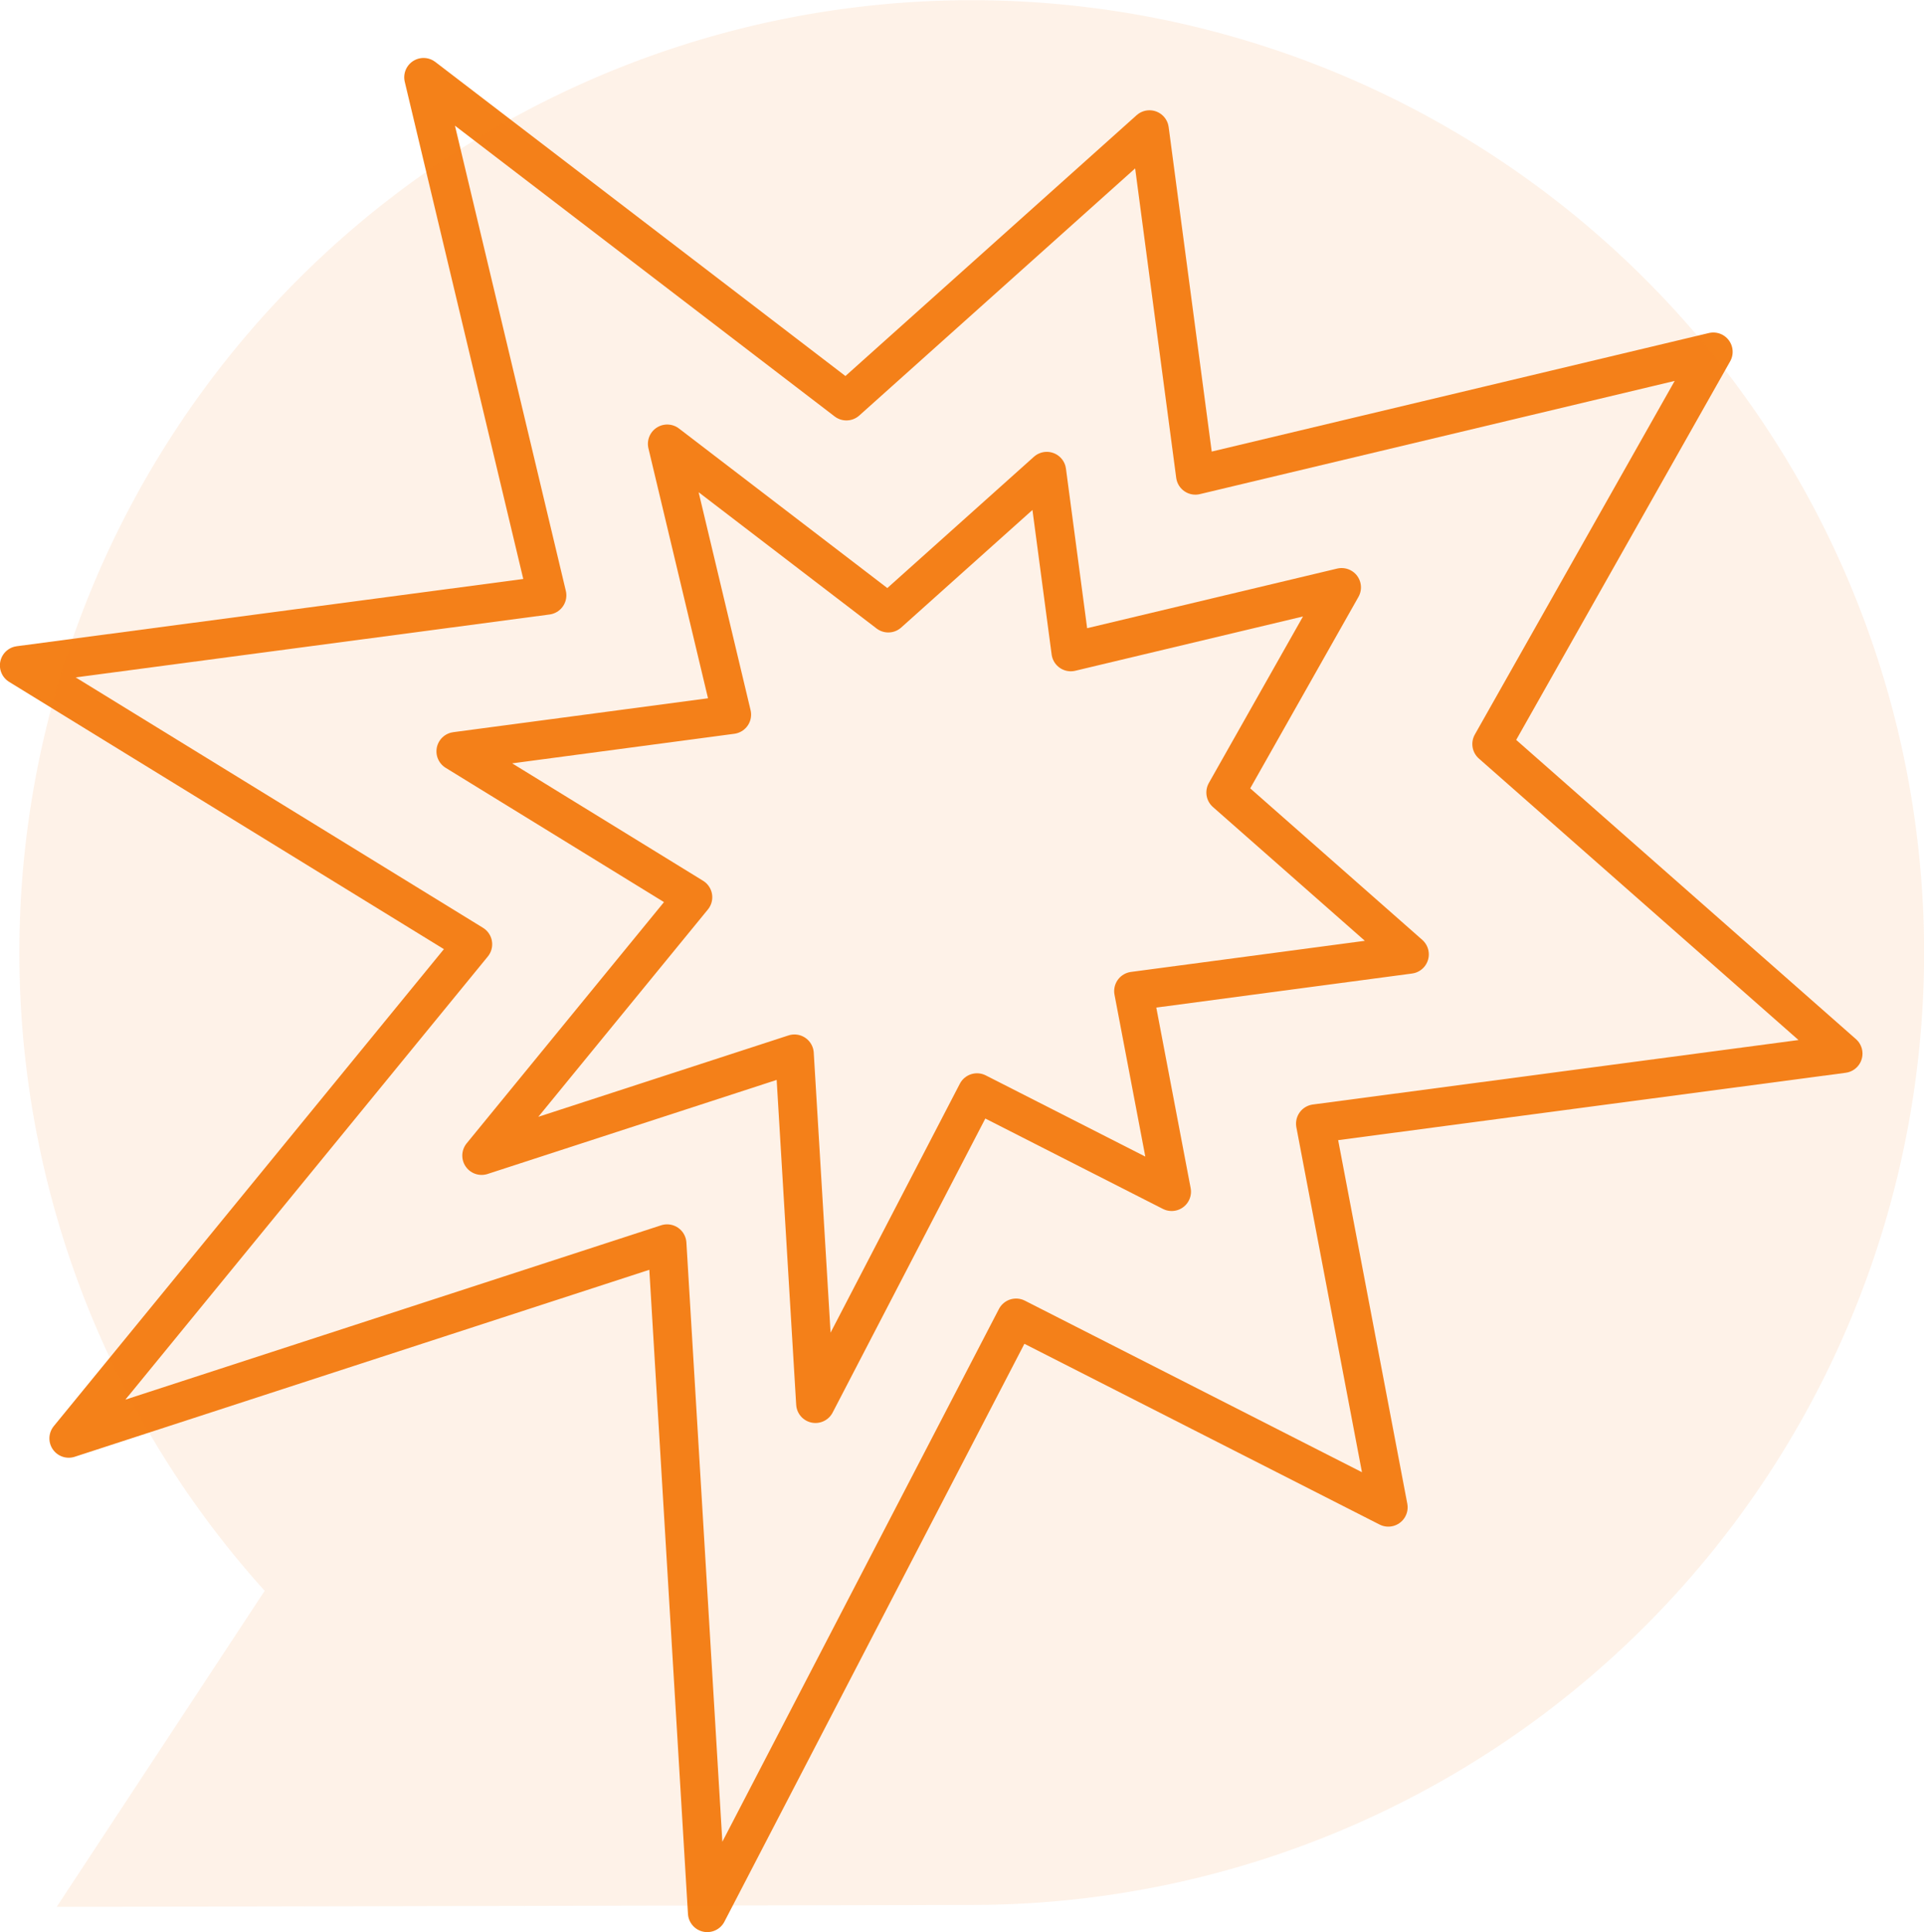
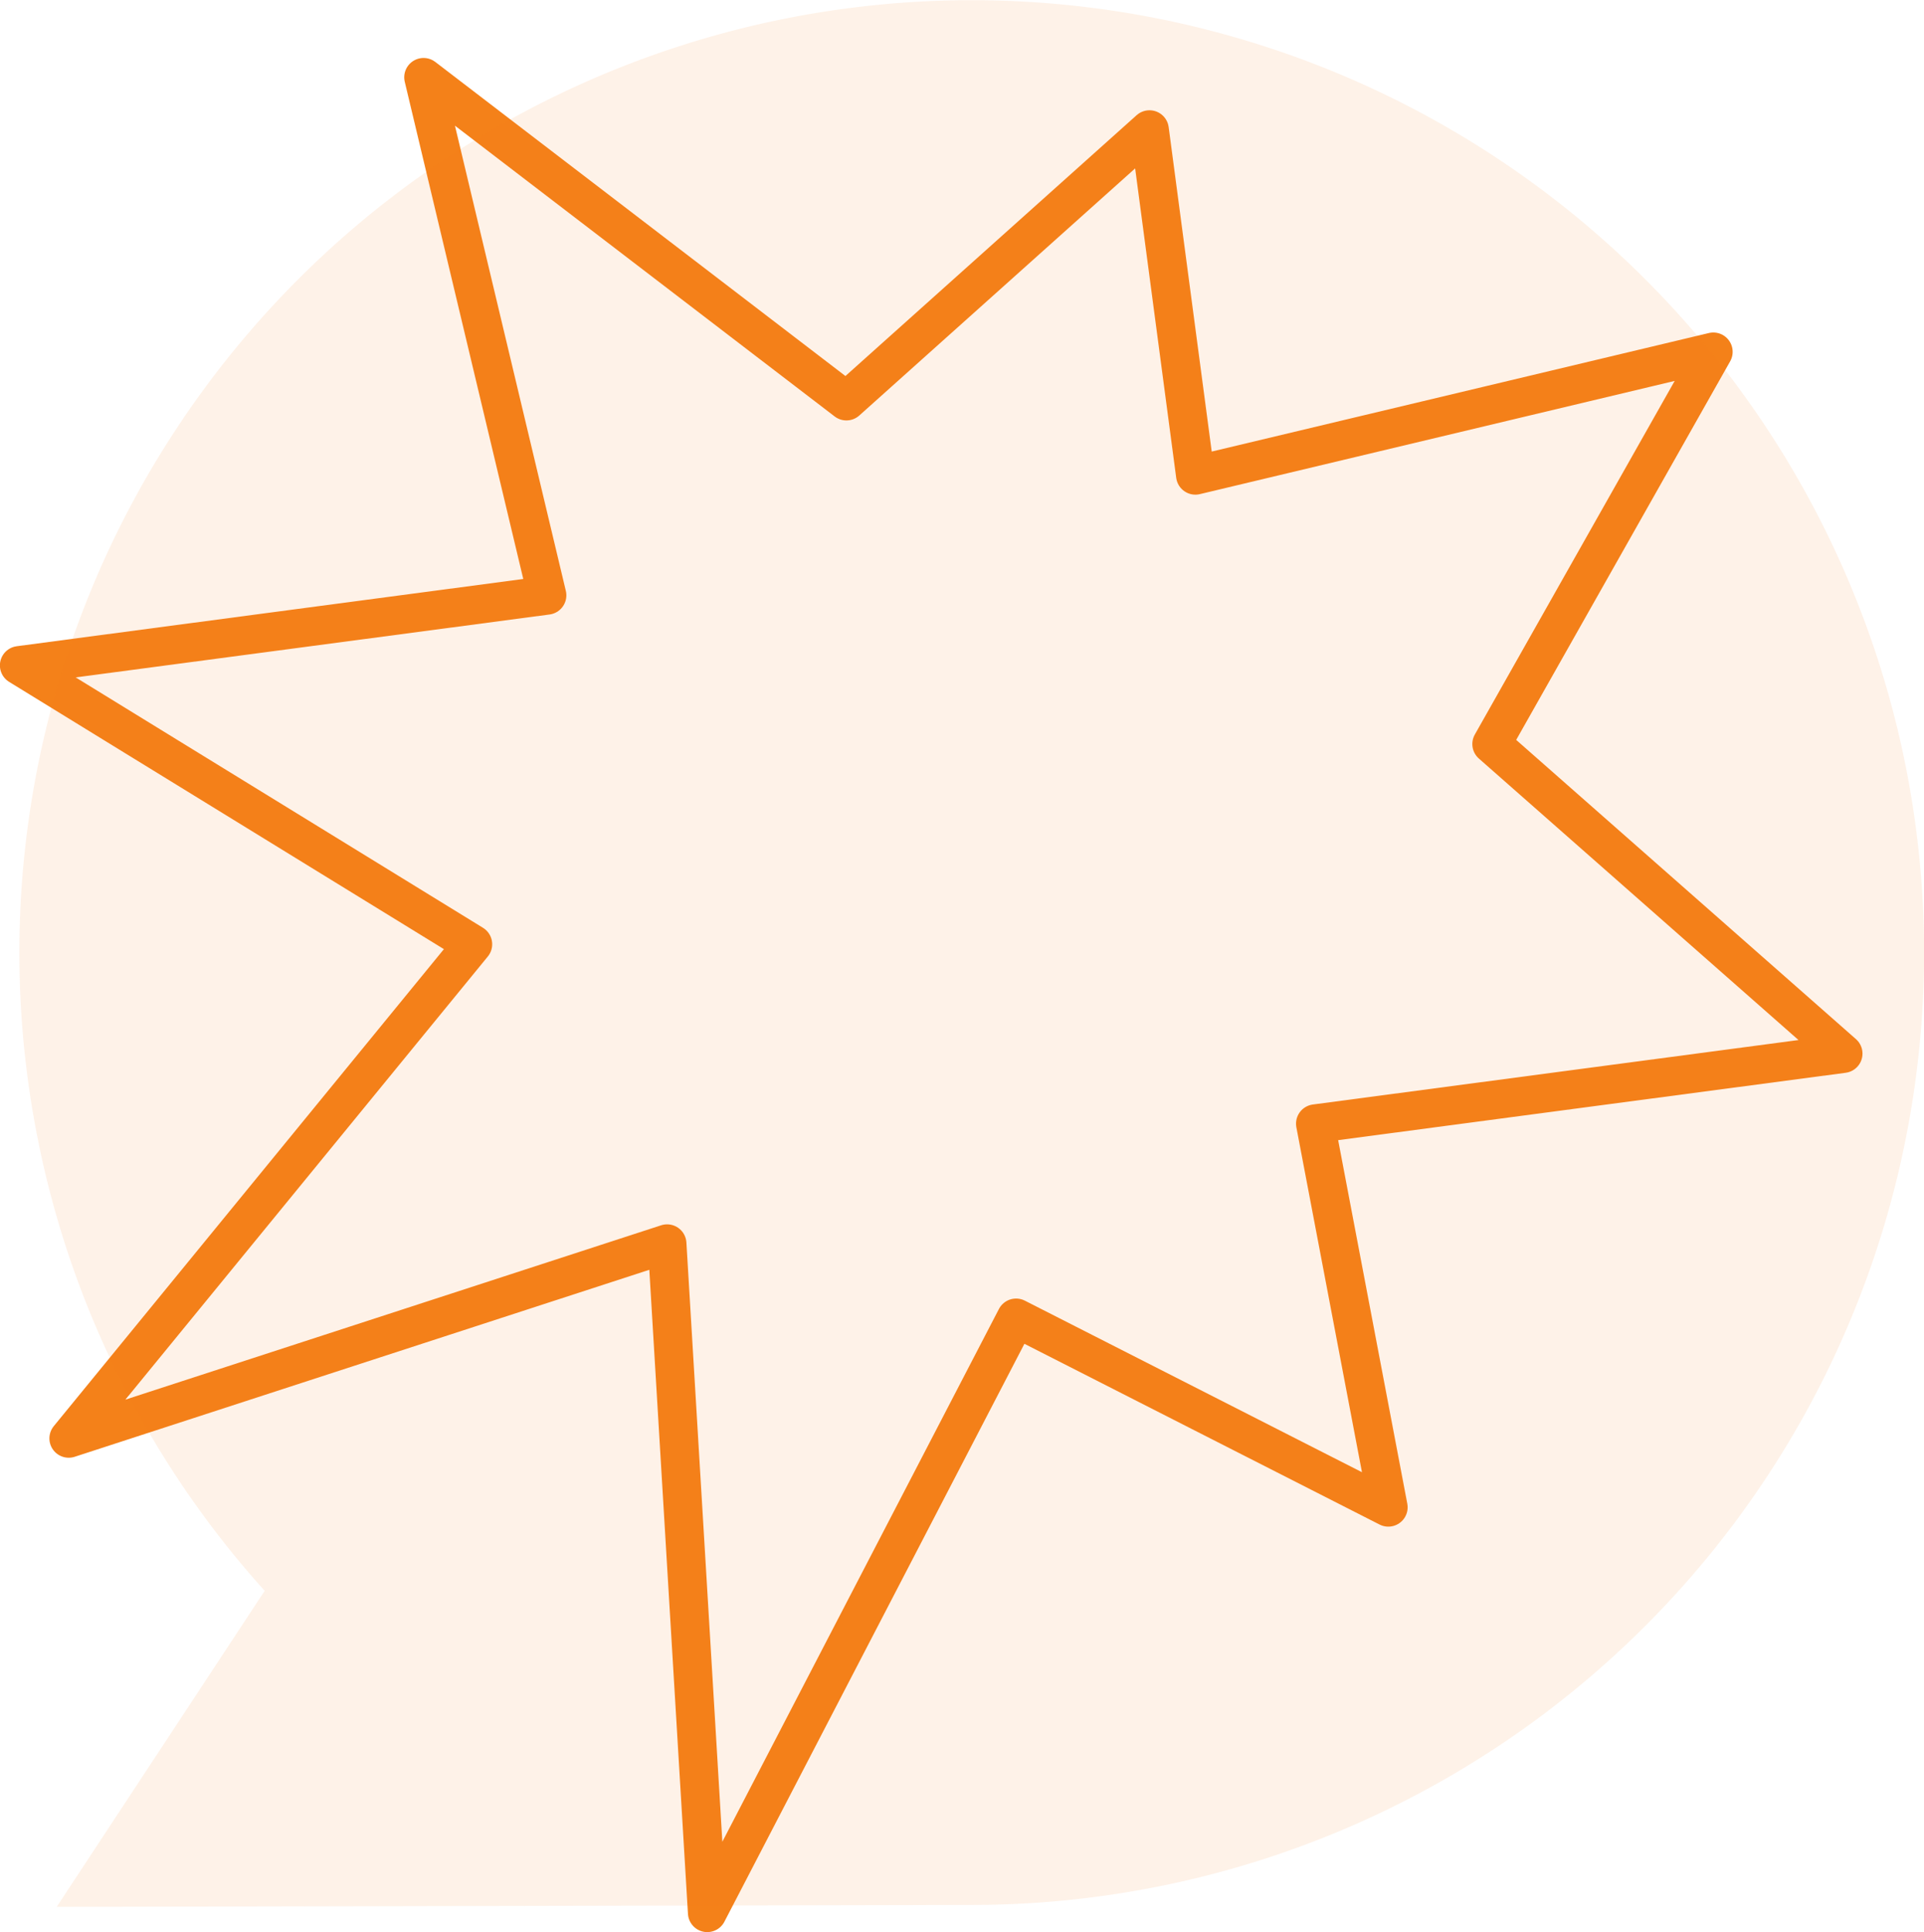
<svg xmlns="http://www.w3.org/2000/svg" width="99.553" height="99.957" viewBox="0 0 99.553 99.957">
  <defs>
    <style>.a{fill:none;stroke:#f48119;stroke-linecap:round;stroke-linejoin:round;stroke-width:2px;}.b{fill:#f48119;opacity:0.1;}</style>
  </defs>
  <g transform="translate(-113 -1319)">
    <g transform="translate(111.195 1321.451)">
      <path class="a" d="M61.283,4.254,63.657,22.14l26.8-6.389L78.987,36.042,97.175,52.057l-27.31,3.625L73.64,75.529l-19.26-9.8L38.4,96.506,36.323,61.89,5.361,71.964,26.272,46.4,2.8,31.973l27.31-3.625-6.389-26.8L45.6,18.3Z" />
-       <path class="a" d="M55.969,21.925l1.242,9.353,14.014-3.341-6,10.611,9.511,8.375-14.281,1.9L62.43,59.2,52.358,54.075,44,70.167l-1.088-18.1L26.725,57.333,37.66,43.967,25.388,36.42l14.281-1.9L36.329,20.511l11.439,8.758Z" />
    </g>
    <path class="b" d="M77.09,8.617A49.277,49.277,0,0,0,13.42,82.795L2.657,99.146l47.449-.1v0A49.268,49.268,0,0,0,77.09,8.617Z" transform="translate(113.276 1318.505)" />
  </g>
</svg>